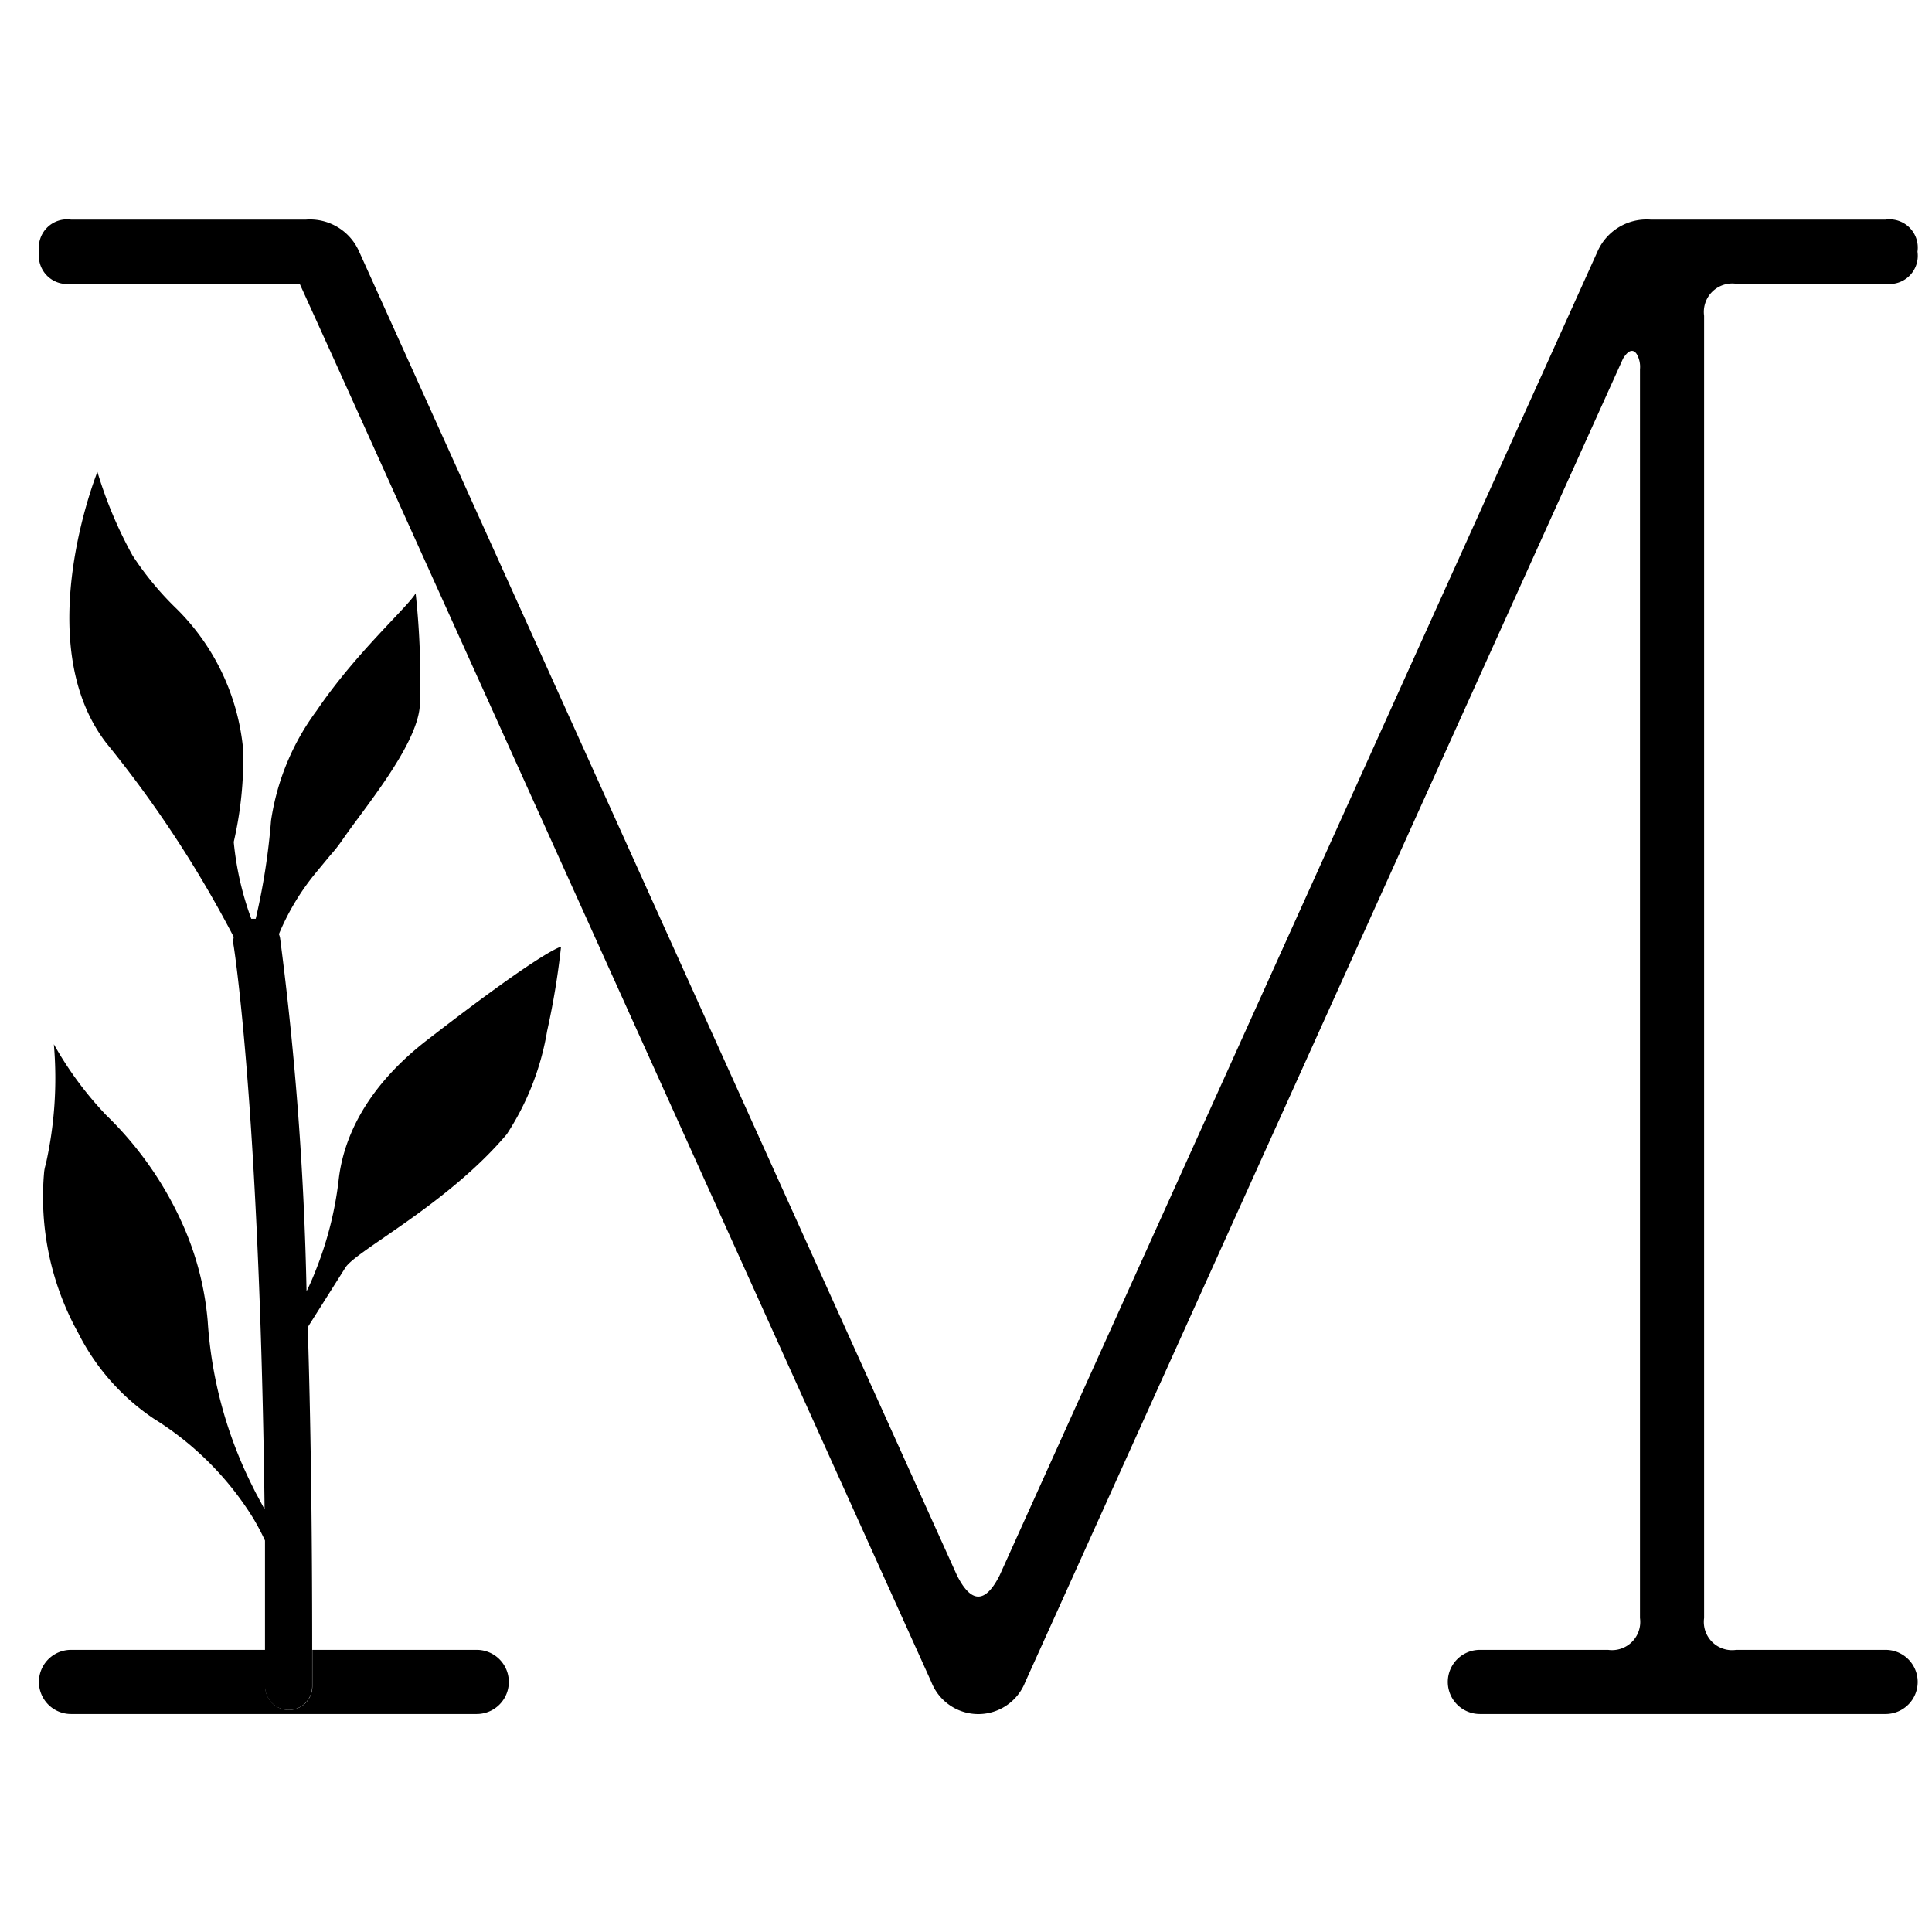
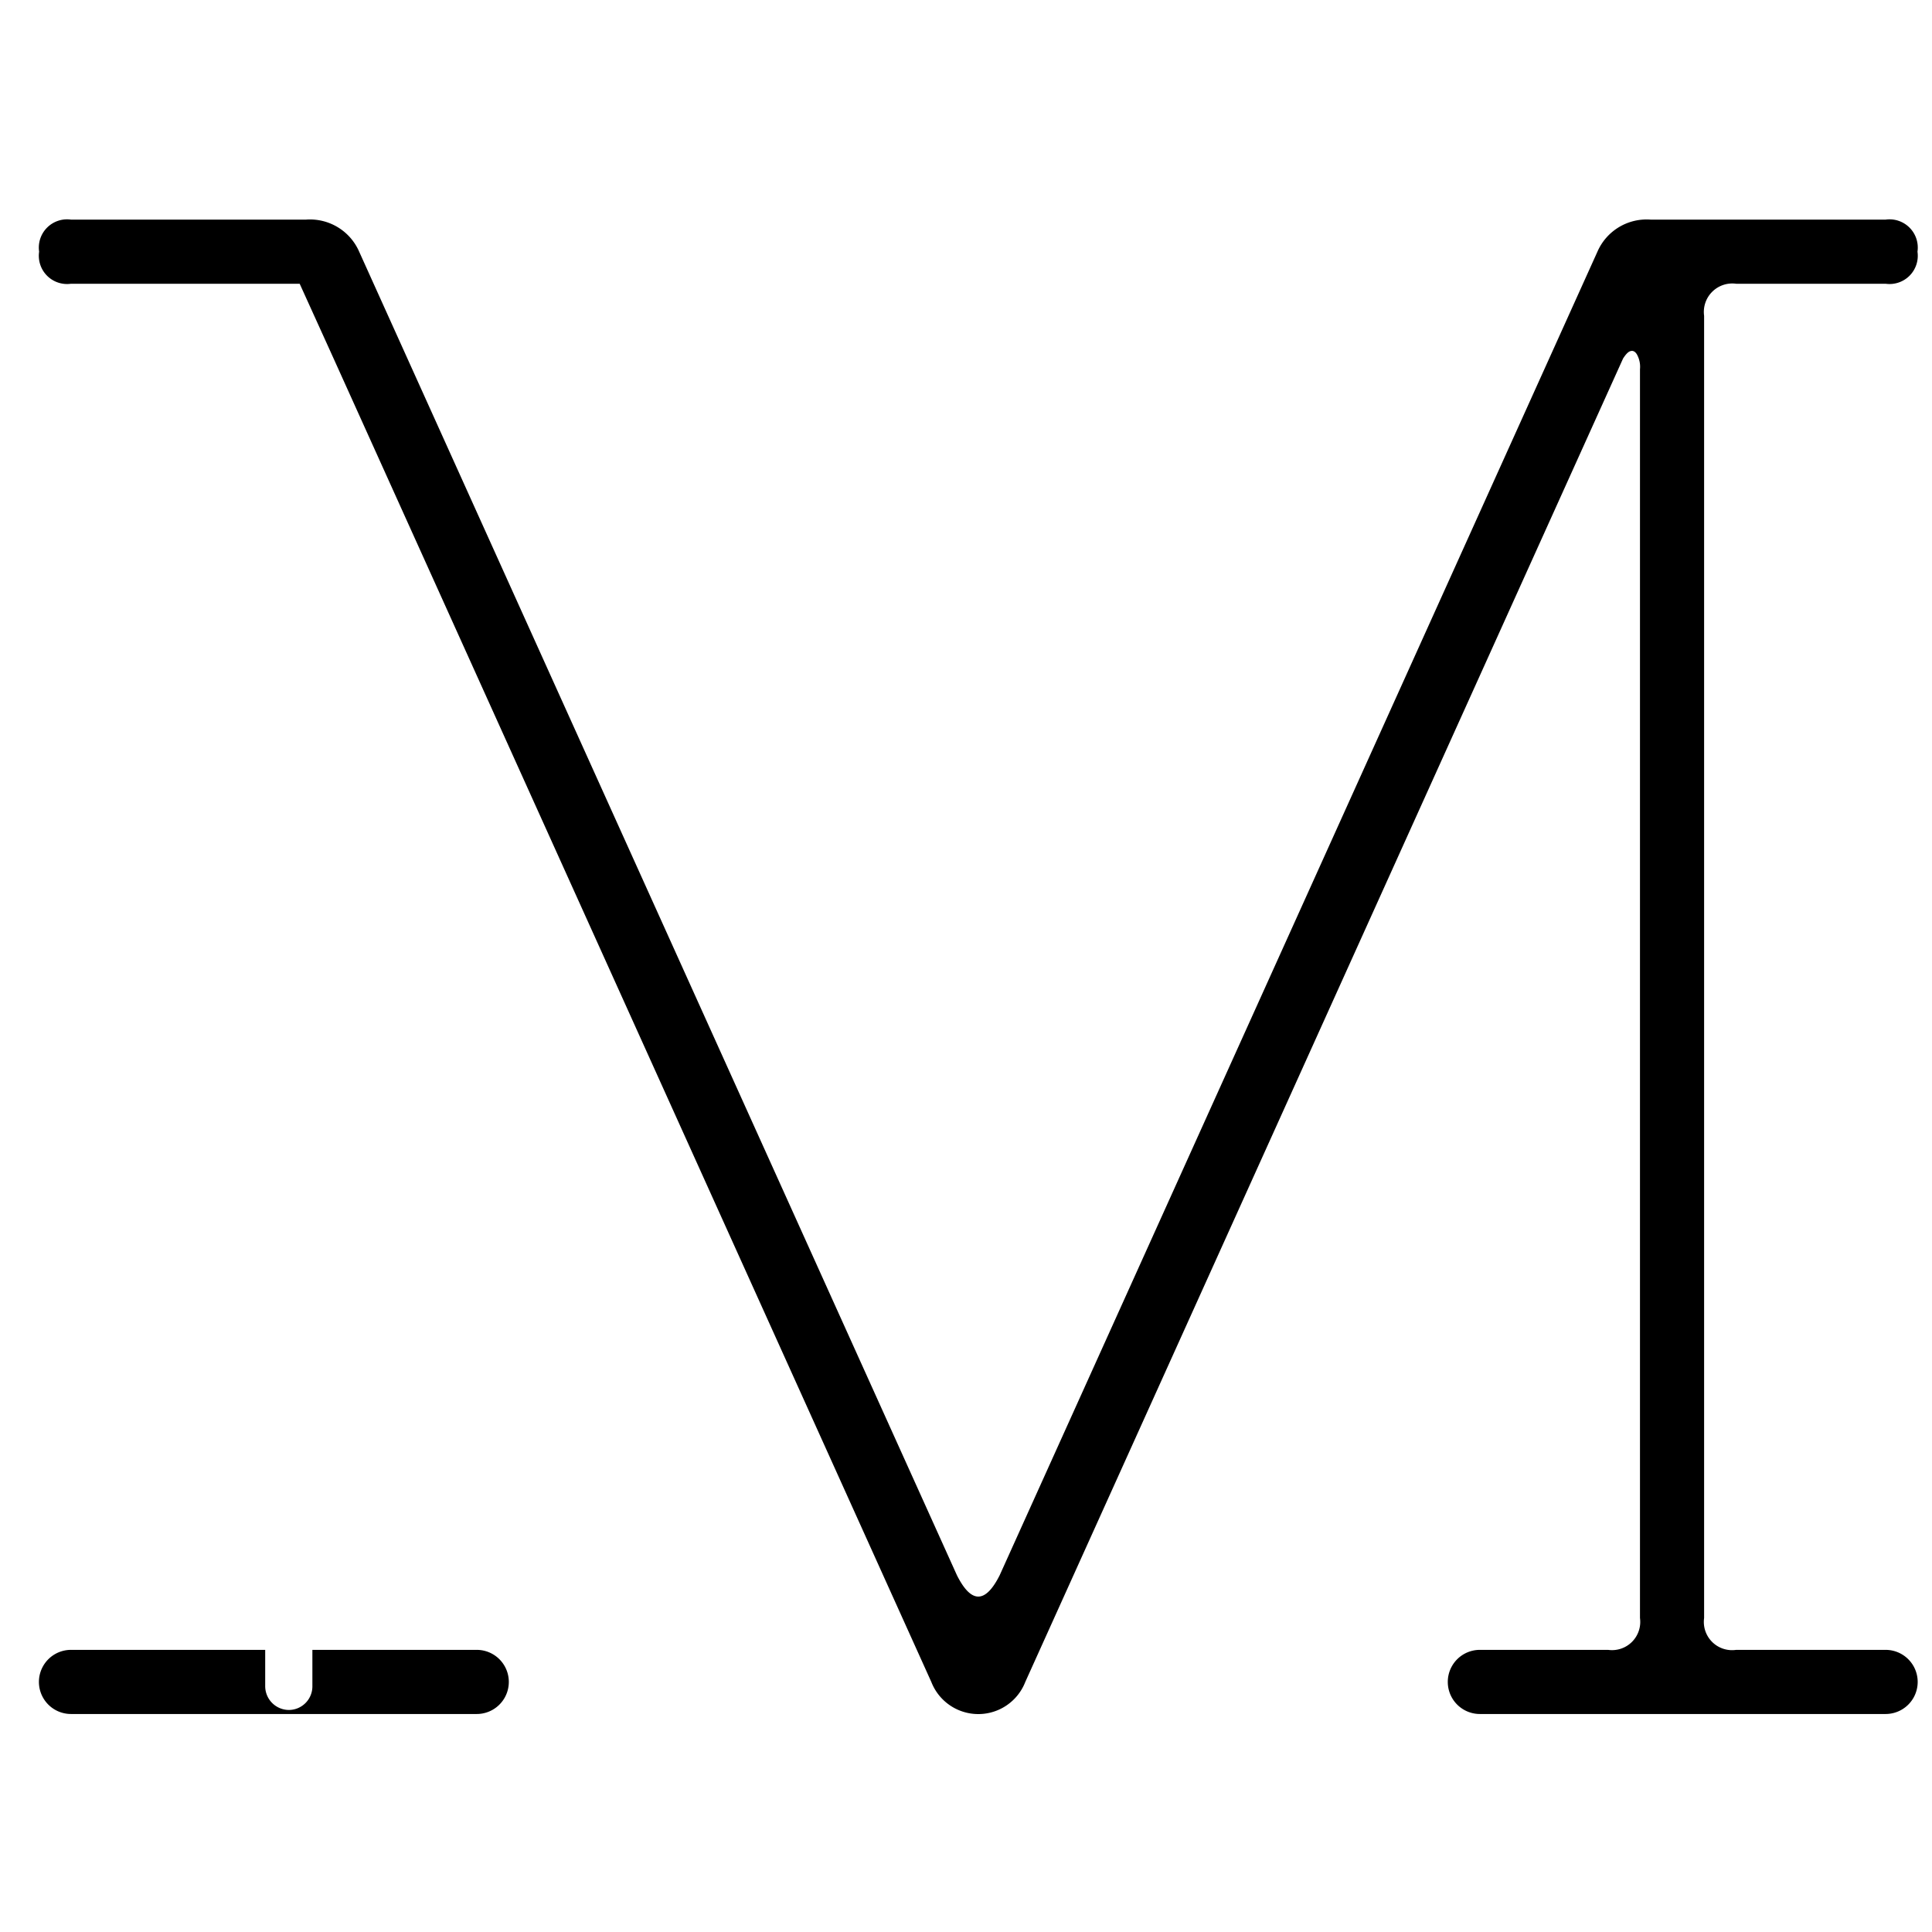
<svg xmlns="http://www.w3.org/2000/svg" id="Layer_3" data-name="Layer 3" viewBox="0 0 95.8 95.8">
  <defs />
  <path class="cls-1" d="M15.49 81.81v1.81a1.17 1.17 0 0 1-1.17 1.17 1.18 1.18 0 0 1-1.17-1.18v-1.8H3.52a1.59 1.59 0 0 0 0 3.18h20.12a1.59 1.59 0 0 0 0-3.18h-8.15ZM93.5 81.81h-7.41a1.4 1.4 0 0 1-1.59-1.58V15.66a1.41 1.41 0 0 1 1.59-1.59h7.41a1.4 1.4 0 0 0 1.58-1.59 1.4 1.4 0 0 0-1.58-1.59H81.85a2.66 2.66 0 0 0-2.64 1.59L49.57 78.11c-.71 1.41-1.41 1.41-2.12 0L17.81 12.48a2.66 2.66 0 0 0-2.64-1.59H3.52a1.4 1.4 0 0 0-1.58 1.59 1.4 1.4 0 0 0 1.58 1.59h11.34l1.67 3.68L46.18 83.4a2.5 2.5 0 0 0 4.66 0l29.64-65.62c.14-.22.26-.34.37-.37s.21 0 .31.15a1.26 1.26 0 0 1 .16.75v61.92a1.4 1.4 0 0 1-1.58 1.58h-6.36a1.59 1.59 0 0 0 0 3.18H93.5a1.59 1.59 0 0 0 0-3.18Z" />
-   <path class="cls-1" d="M21.26 51.51C18 54 17 56.62 16.79 58.53a17.46 17.46 0 0 1-1.09 4.35c-.15.39-.31.77-.5 1.15a159.34 159.34 0 0 0-1.31-17.5.83.83 0 0 0-.06-.21 12.09 12.09 0 0 1 1.87-3.09l.67-.81a7.49 7.49 0 0 0 .62-.79c1.06-1.54 3.62-4.58 3.82-6.55a38.48 38.48 0 0 0-.2-5.66c-.39.68-2.95 2.93-4.91 5.82a12.12 12.12 0 0 0-2.26 5.45 32.6 32.6 0 0 1-.76 4.87h-.22a15.25 15.25 0 0 1-.87-3.81 18.49 18.49 0 0 0 .47-4.55 11.29 11.29 0 0 0-3.29-7 15.26 15.26 0 0 1-2.2-2.66 21.14 21.14 0 0 1-1.74-4.14s-3.4 8.43.43 13.43a56.76 56.76 0 0 1 6.33 9.63 1.18 1.18 0 0 0 0 .46s.51 3.21.94 10.36c.26 4.32.5 10.1.59 17.56l-.37-.69c-.08-.14-.15-.29-.22-.43a21.28 21.28 0 0 1-2.23-8.2 14.83 14.83 0 0 0-1.15-4.6 17.45 17.45 0 0 0-3.9-5.64 17.62 17.62 0 0 1-2.58-3.5 19.45 19.45 0 0 1-.4 5.95 2 2 0 0 0-.08.37 13.89 13.89 0 0 0 1.69 8 11.17 11.17 0 0 0 3.75 4.25 15.26 15.26 0 0 1 4.9 4.89 11.44 11.44 0 0 1 .61 1.15v7.22a1.18 1.18 0 0 0 1.17 1.18 1.17 1.17 0 0 0 1.17-1.17v-1.81c0-6.25-.08-11.56-.22-16l.43-.68 1.44-2.28c.55-.85 5.07-3.14 8-6.61a13.37 13.37 0 0 0 2-5.12 37.7 37.7 0 0 0 .69-4.18c-.16.06-1.13.37-6.56 4.57Z" />
</svg>